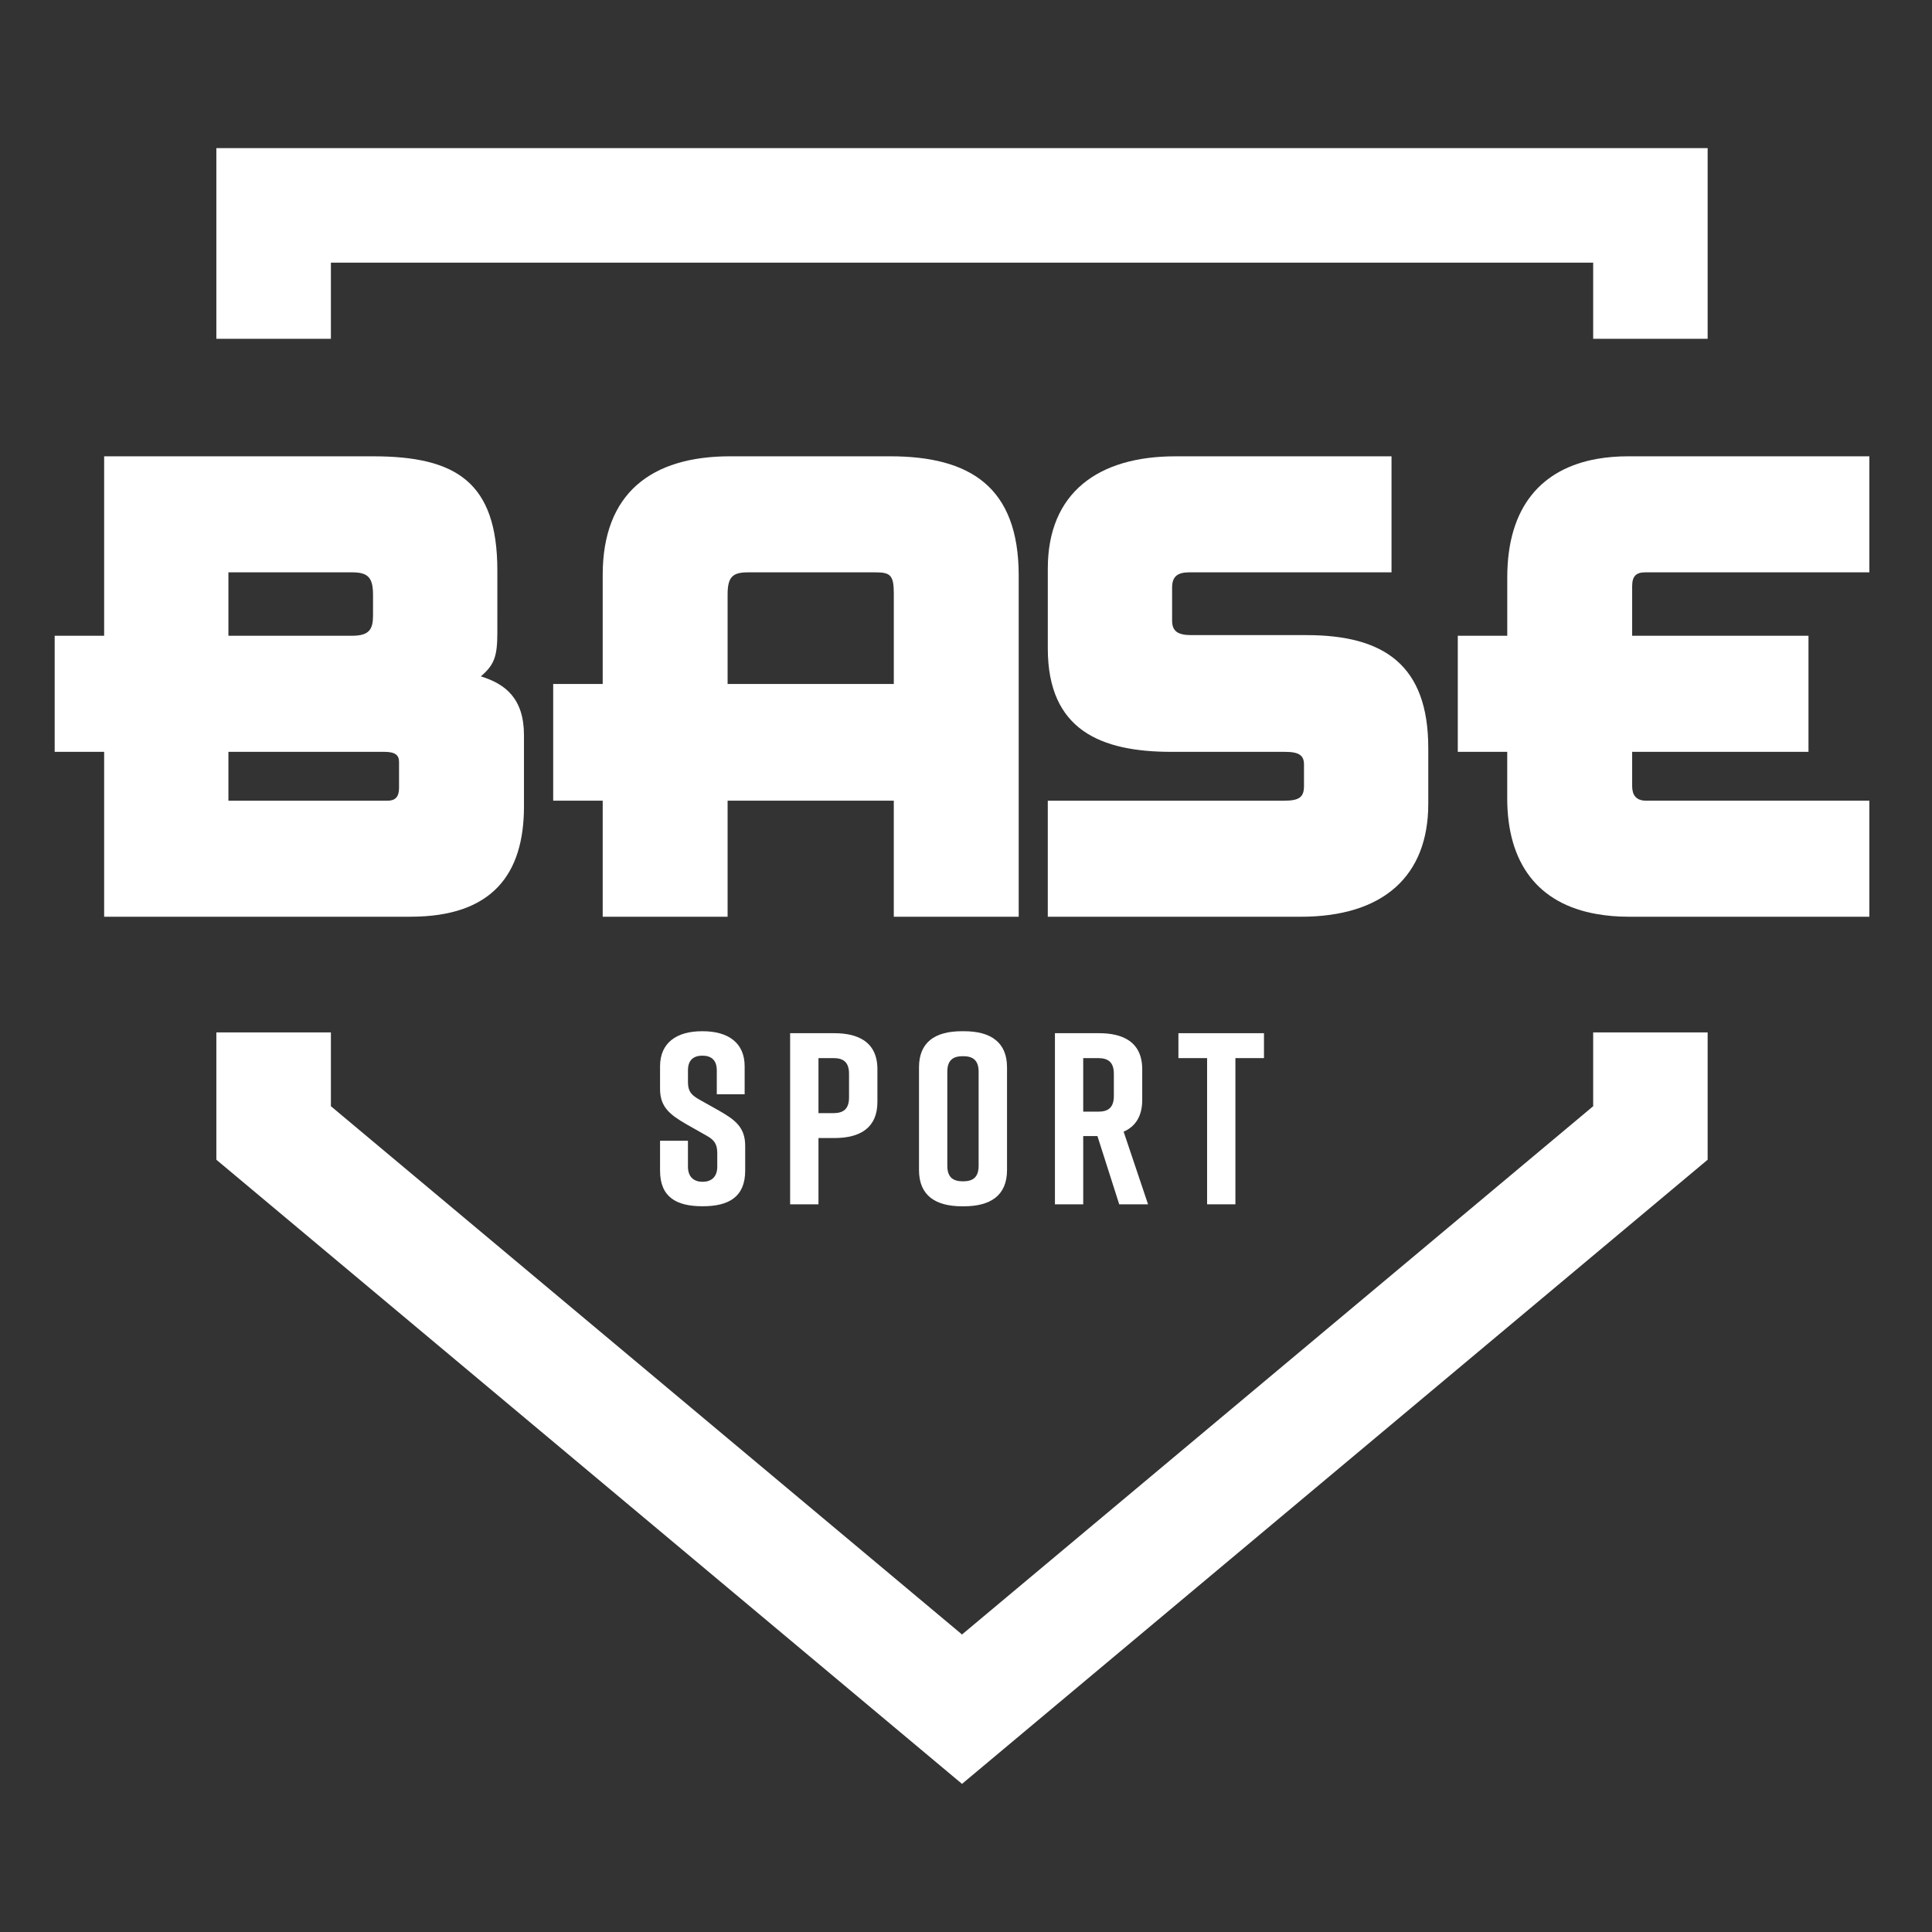
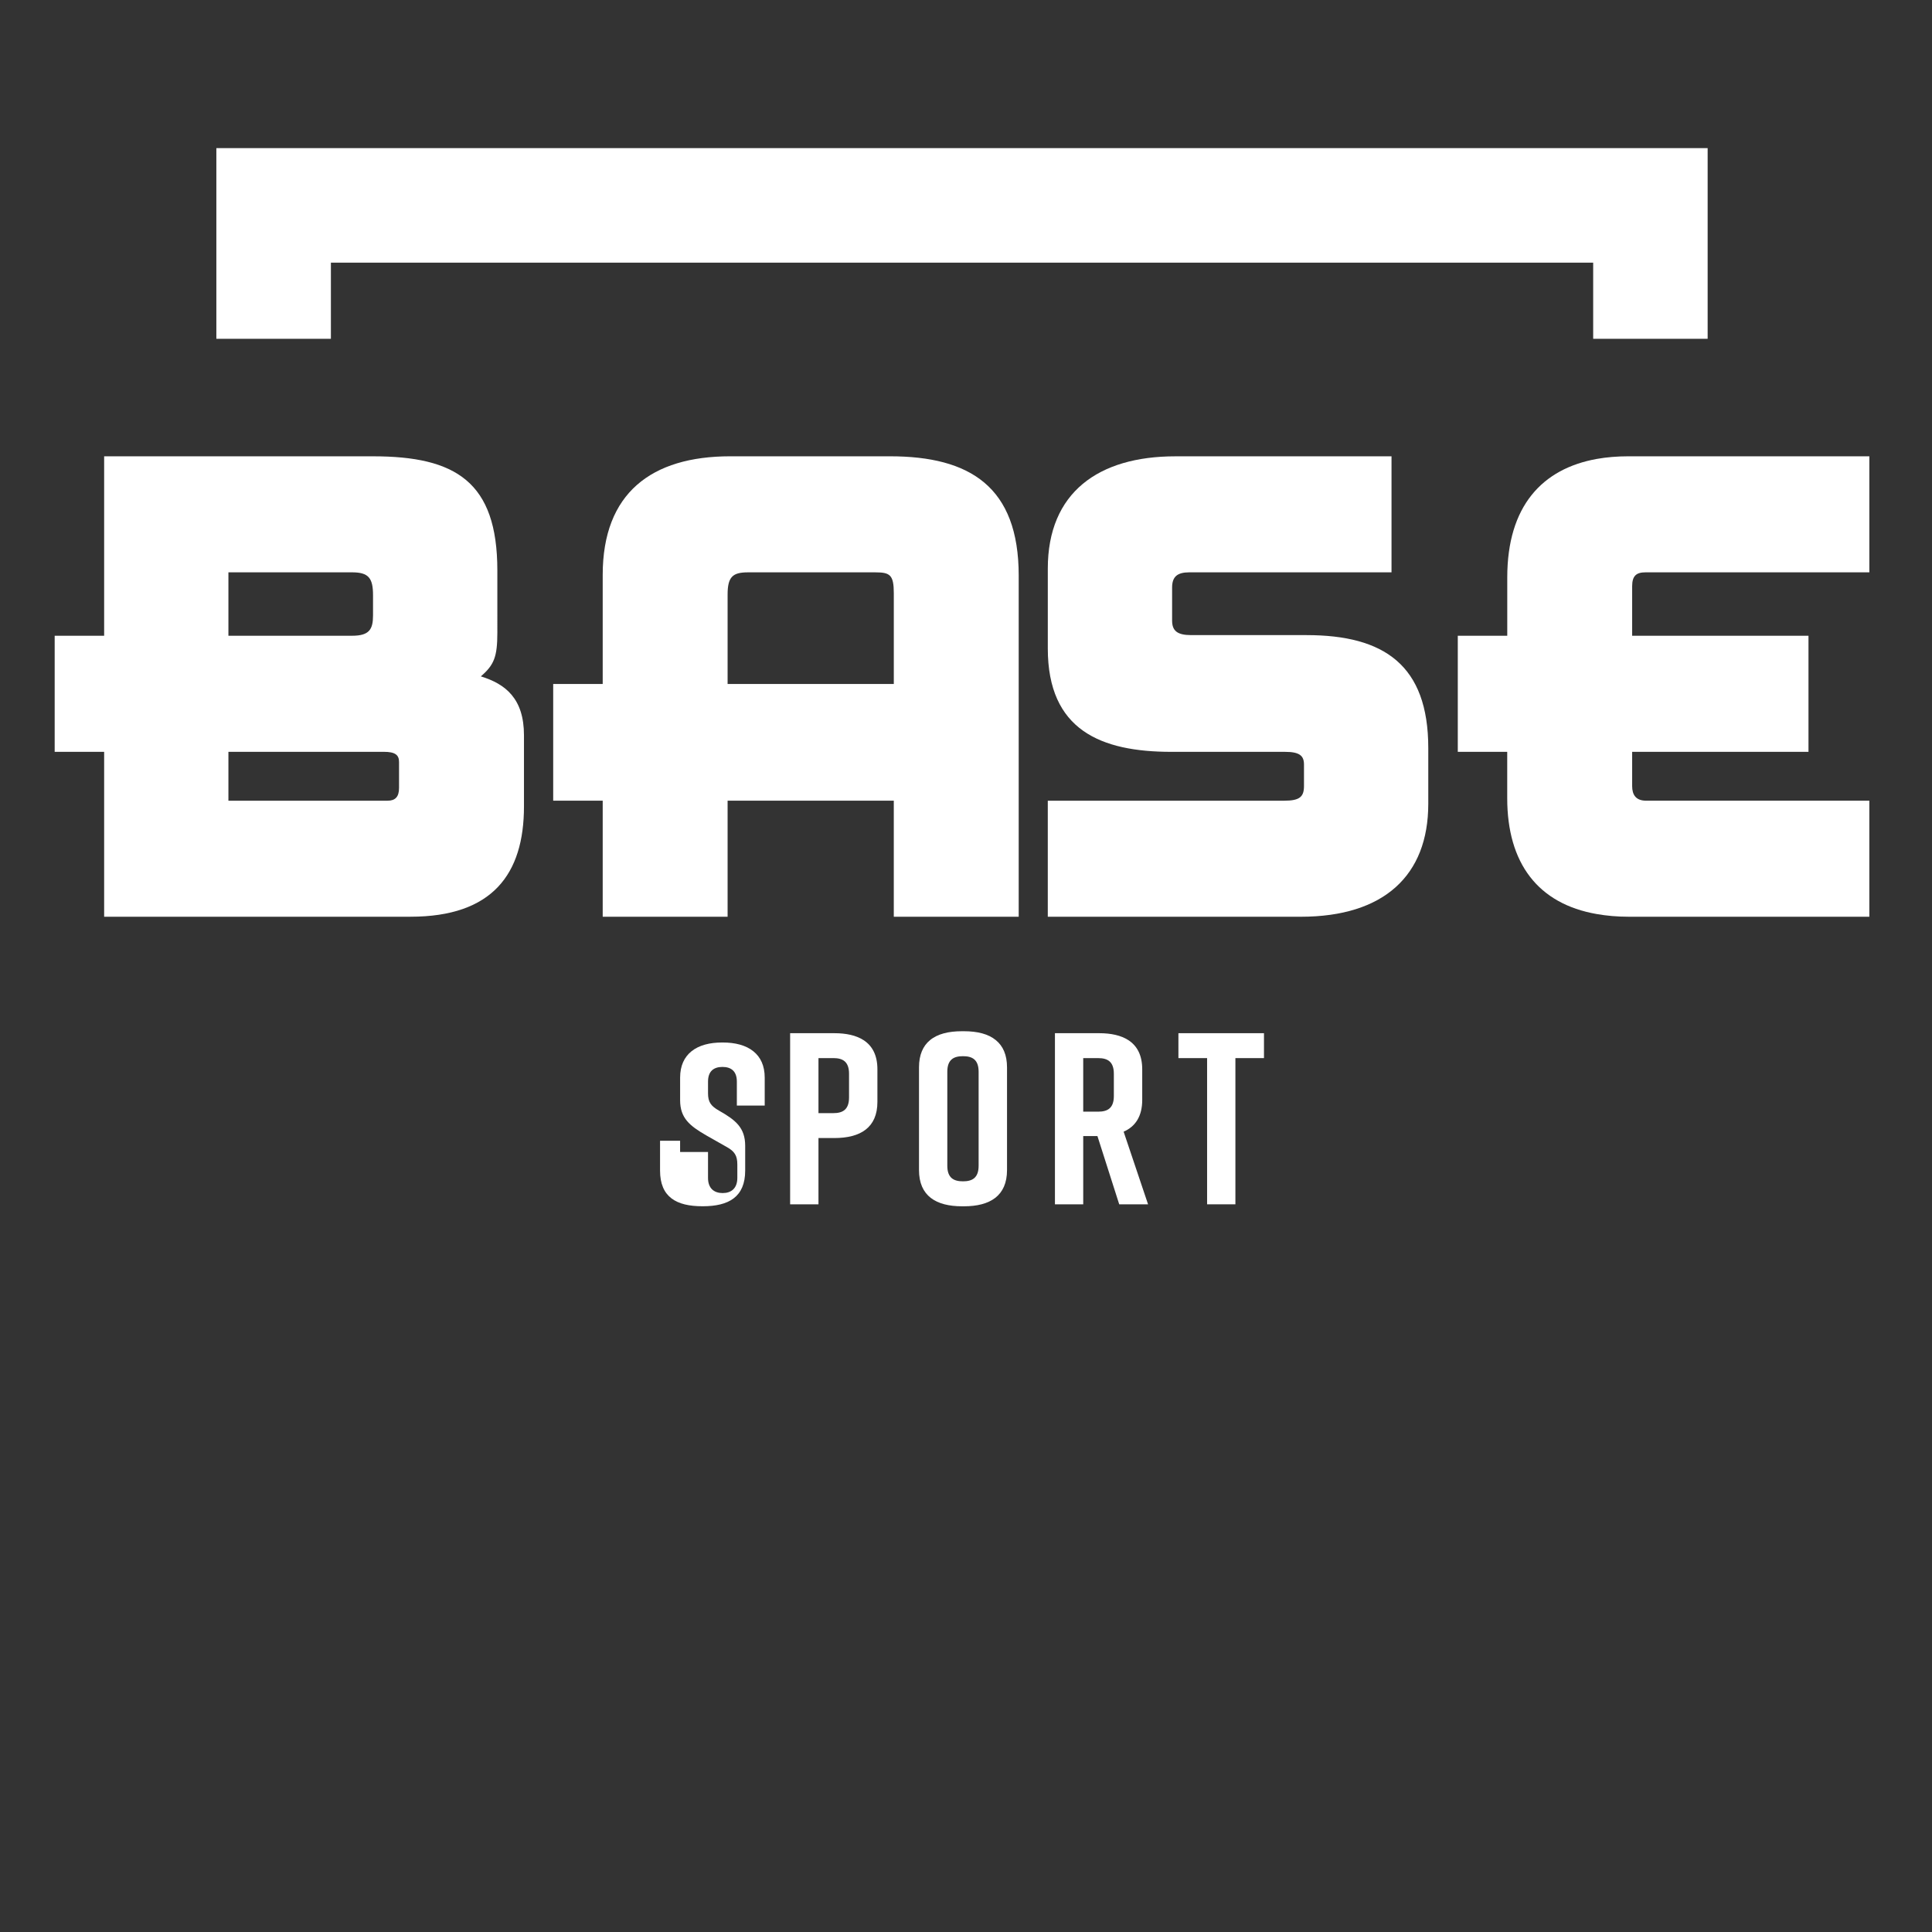
<svg xmlns="http://www.w3.org/2000/svg" version="1.1" id="Layer_1" x="0px" y="0px" width="150px" height="150px" viewBox="-35 -35 150 150" enable-background="new -35 -35 150 150" xml:space="preserve">
  <rect x="-35" y="-35" width="150" height="150" fill="#333333" stroke="none" />
  <polygon fill="#FFFFFF" points="-9.309,-14.608 88.694,-14.608 88.694,-8.696 97.581,-8.696 97.581,-23.5 -18.202,-23.5   -18.202,-8.696 -9.309,-8.696 " />
-   <polygon fill="#FFFFFF" points="88.694,50.886 39.69,91.901 -9.309,50.886 -9.309,45.156 -18.202,45.156 -18.202,55.041   39.69,103.5 97.581,55.041 97.581,45.156 88.694,45.156 " />
  <path fill="#FFFFFF" d="M-17.451,36.174h8.89h5.429c6.352,0,8.813-3.299,8.813-8.566v-5.515c0-2.856-1.428-3.987-3.349-4.58  c1.033-0.886,1.282-1.527,1.282-3.398V9.289c0-6.895-3.25-8.861-9.653-8.861h-2.522h-8.89h-9.463v13.932h-3.841v9.012h3.841v12.803  H-17.451z M-17.266,9.436h8.705h0.898c1.28,0,1.625,0.445,1.625,1.773v1.575c0,1.083-0.295,1.575-1.625,1.575h-0.898h-8.705V9.436z   M-17.266,23.371h8.705h3.362c0.886,0,1.18,0.247,1.18,0.788v2.02c0,0.688-0.295,0.987-0.885,0.987h-3.657h-8.705V23.371z" />
  <path fill="#FFFFFF" d="M44.092,9.684c0-6.896-3.792-9.257-9.993-9.257H21.69c-6.105,0-9.896,2.854-9.896,9.206v8.471H7.95v9.06  h3.844v9.01h9.697v-9.01h12.903v9.01h9.698V9.684z M34.394,18.105H21.491v-6.945c0-1.377,0.396-1.723,1.576-1.723h9.9  c1.134,0,1.428,0.198,1.428,1.626V18.105z" />
  <path fill="#FFFFFF" d="M75.891,27.409v-4.333c0-6.449-3.444-8.766-9.453-8.766h-8.956c-1.089,0-1.48-0.342-1.48-1.131v-2.56  c0-0.838,0.396-1.183,1.329-1.183h15.706V0.429h-16.79c-5.959,0-9.896,2.806-9.896,8.716v6.203c0,6.351,4.135,8.025,9.599,8.025  h8.813c1.134,0,1.478,0.299,1.478,0.985v1.675c0,0.836-0.344,1.133-1.529,1.133H46.35v9.01h19.645  C72.446,36.174,75.891,32.974,75.891,27.409" />
  <path fill="#FFFFFF" d="M92.753,9.436h5.116h12.267V0.427H97.869h-6.44c-0.864,0-1.686,0.067-2.45,0.203  c-4.239,0.761-6.956,3.659-6.956,9.203v4.528h-3.841v9.012h3.838v3.595c0,5.066,2.397,8.207,6.957,9  c0.756,0.131,1.57,0.207,2.452,0.207h6.44h12.266v-9.01H97.869h-5.064c-0.785,0-1.085-0.444-1.085-1.133v-2.66h6.149h7.541v-9.012  h-7.541H91.72v-3.84C91.72,9.731,92.02,9.436,92.753,9.436" />
-   <path fill="#FFFFFF" d="M16.246,53.569v2.312c0,2.066,1.273,2.772,3.285,2.772h0.038c2.014,0,3.287-0.724,3.287-2.772v-1.918  c0-1.421-0.759-2.011-2.032-2.733l-1.558-0.875c-0.627-0.358-0.853-0.663-0.853-1.344v-0.909c0-0.841,0.474-1.141,1.119-1.141  s1.119,0.3,1.119,1.141v1.858h2.163v-2.166c0-0.938-0.329-1.6-0.868-2.037c-0.593-0.487-1.442-0.693-2.395-0.693h-0.04  c-0.954,0-1.8,0.206-2.396,0.693c-0.536,0.438-0.869,1.099-0.869,2.037v1.75c0,1.386,0.741,1.989,2.032,2.733l1.538,0.872  c0.665,0.358,0.872,0.697,0.872,1.387v1.039c0,0.817-0.475,1.179-1.138,1.179c-0.664,0-1.138-0.361-1.138-1.179v-2.009h-2.167  V53.569z" />
+   <path fill="#FFFFFF" d="M16.246,53.569v2.312c0,2.066,1.273,2.772,3.285,2.772h0.038c2.014,0,3.287-0.724,3.287-2.772v-1.918  c0-1.421-0.759-2.011-2.032-2.733c-0.627-0.358-0.853-0.663-0.853-1.344v-0.909c0-0.841,0.474-1.141,1.119-1.141  s1.119,0.3,1.119,1.141v1.858h2.163v-2.166c0-0.938-0.329-1.6-0.868-2.037c-0.593-0.487-1.442-0.693-2.395-0.693h-0.04  c-0.954,0-1.8,0.206-2.396,0.693c-0.536,0.438-0.869,1.099-0.869,2.037v1.75c0,1.386,0.741,1.989,2.032,2.733l1.538,0.872  c0.665,0.358,0.872,0.697,0.872,1.387v1.039c0,0.817-0.475,1.179-1.138,1.179c-0.664,0-1.138-0.361-1.138-1.179v-2.009h-2.167  V53.569z" />
  <path fill="#FFFFFF" d="M32.049,45.758c-0.574-0.372-1.348-0.541-2.268-0.541h-3.436v0.541v12.745h2.201v-5.146h1.235  c2.012,0,3.341-0.797,3.341-2.808v-2.525C33.123,46.931,32.728,46.199,32.049,45.758 M30.919,50.206c0,0.95-0.494,1.217-1.215,1.217  h-1.158V47.15h1.158c0.72,0,1.215,0.267,1.215,1.218V50.206z" />
  <path fill="#FFFFFF" d="M39.69,58.656h0.153c2.011,0,3.342-0.801,3.342-2.812v-7.972c0-0.978-0.315-1.664-0.867-2.115  c-0.583-0.483-1.44-0.693-2.477-0.693H39.69c-1.039,0-1.897,0.206-2.483,0.693c-0.544,0.447-0.856,1.135-0.856,2.115v7.972  C36.351,57.855,37.678,58.656,39.69,58.656 M40.98,55.505c0,0.948-0.493,1.213-1.214,1.213c-0.723,0-1.217-0.265-1.217-1.213v-7.29  c0-0.951,0.494-1.213,1.217-1.213c0.721,0,1.214,0.262,1.214,1.213V55.505z" />
  <path fill="#FFFFFF" d="M53.682,50.396v-2.371c0-1.097-0.395-1.825-1.074-2.267c-0.575-0.372-1.346-0.541-2.268-0.541h-3.435v0.541  v12.745h2.196v-5.297h1.104l1.691,5.297h2.239l-1.897-5.64C53.149,52.468,53.682,51.67,53.682,50.396 M51.479,50.095  c0,0.947-0.492,1.214-1.214,1.214h-1.164v-4.157h1.164c0.722,0,1.214,0.268,1.214,1.217V50.095z" />
  <polygon fill="#FFFFFF" points="60.916,58.503 60.916,47.151 63.135,47.151 63.135,45.758 63.135,45.217 56.492,45.217   56.492,45.758 56.492,47.151 58.719,47.151 58.719,58.503 " />
</svg>